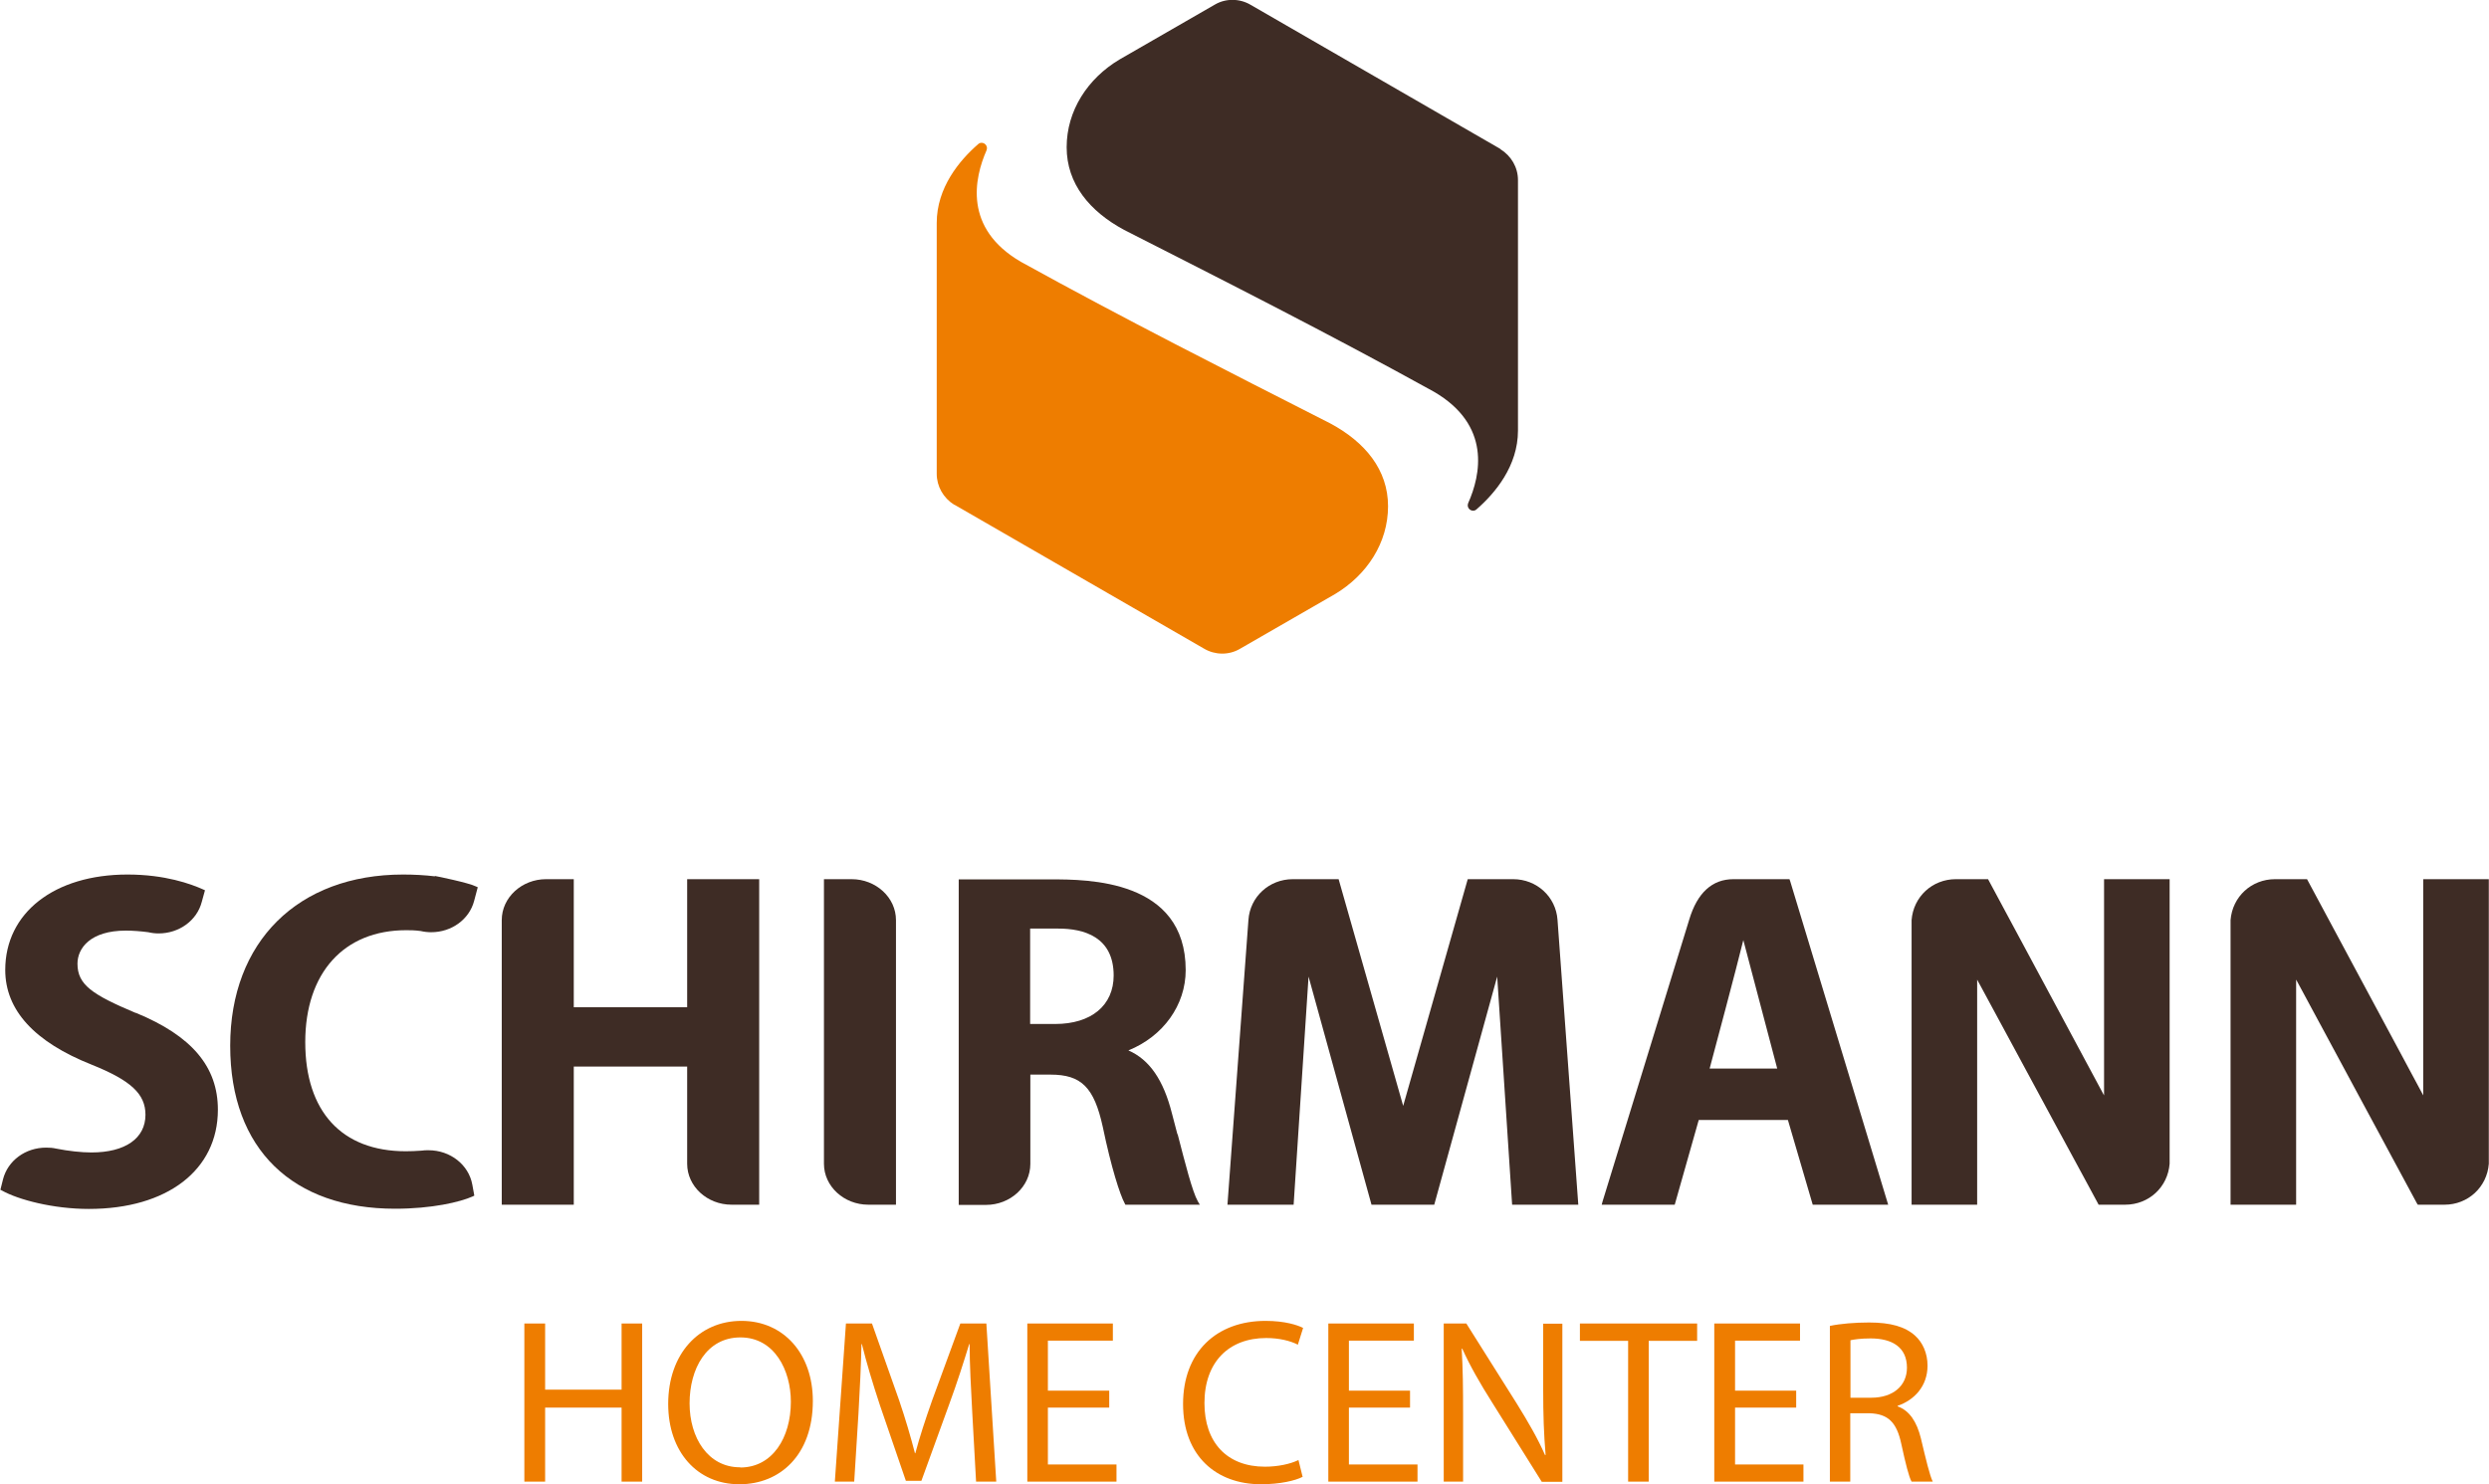
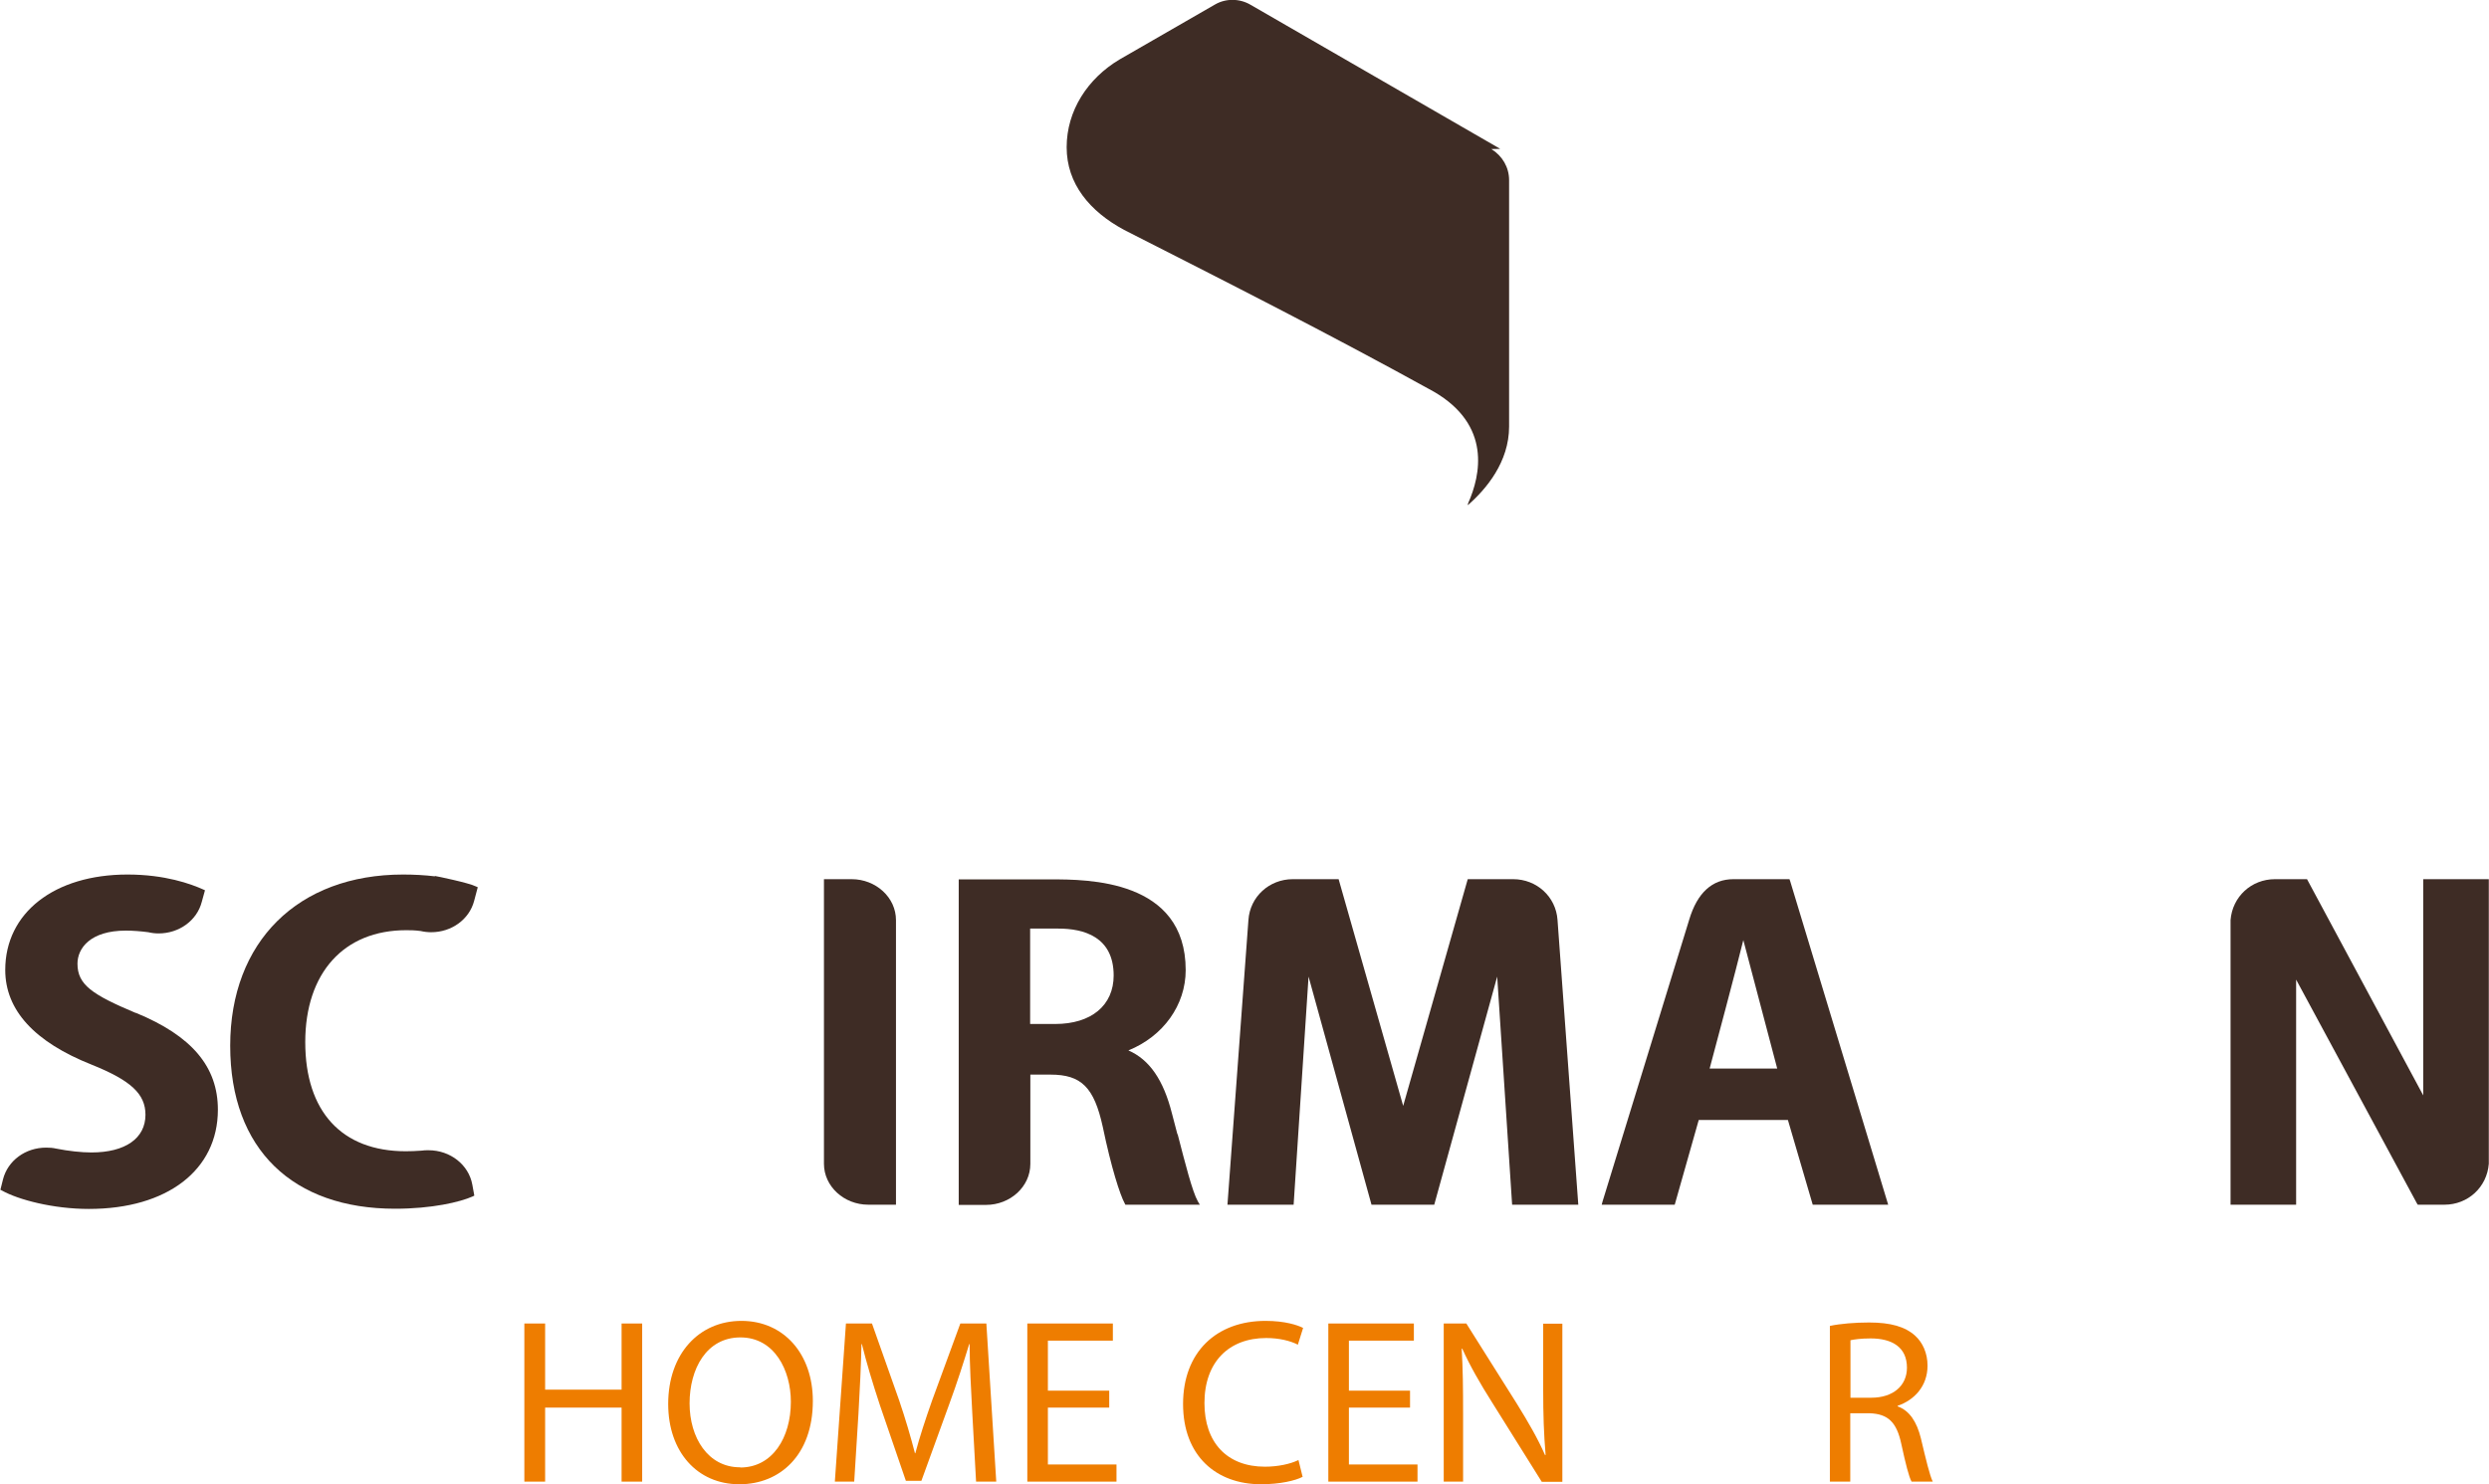
<svg xmlns="http://www.w3.org/2000/svg" id="Camada_1" viewBox="0 0 123.37 73.59">
  <defs>
    <style>.cls-1{fill:#3e2c25;}.cls-2{fill:#ee7d00;}</style>
  </defs>
  <path class="cls-1" d="M55.2,48.36c0,1.49-1.11,2.41-2.9,2.41h-1.24v-4.73h1.4c1.25,0,2.74,.4,2.74,2.33m3.16,7.87c-.09-.34-.18-.69-.27-1.03-.42-1.66-1.11-2.67-2.16-3.13,1.73-.7,2.84-2.25,2.84-3.98,0-4.5-4.86-4.5-6.69-4.5h-4.56v16.14h1.35c1.21,0,2.2-.91,2.2-2.03v-4.43h1c1.53,0,2.16,.63,2.59,2.59,.42,2.02,.85,3.36,1.09,3.8l.03,.06h3.69l-.1-.17c-.27-.48-.62-1.86-1-3.33Z" />
  <path class="cls-1" d="M42.21,43.59h-1.37v14.11c0,1.12,.99,2.03,2.2,2.03h1.37v-14.11c0-1.12-.99-2.03-2.2-2.03" />
  <path class="cls-1" d="M75.01,43.59h-2.26l-3.2,11.24-3.2-11.24h-2.27c-1.17,0-2.12,.87-2.2,2.02l-1.04,14.12h3.28l.74-11.31,3.12,11.31h3.11l3.12-11.31,.74,11.31h3.28l-1.03-14.12c-.08-1.15-1.03-2.02-2.2-2.02" />
  <path class="cls-1" d="M120.11,43.59v10.72l-5.76-10.72h-1.59c-1.17,0-2.11,.87-2.2,2.03v14.11h3.25v-11.16l5.99,11.1,.04,.06h1.32c1.17,0,2.11-.87,2.2-2.03v-14.11h-3.25Z" />
-   <path class="cls-1" d="M104.29,54.31l-5.75-10.72h-1.59c-1.17,0-2.11,.87-2.2,2.03v14.11h3.25v-11.16l5.99,11.1,.03,.06h1.32c1.17,0,2.11-.87,2.2-2.03v-14.11h-3.25v10.72Z" />
  <path class="cls-1" d="M88.09,52.98h-3.35c.22-.82,1.32-4.94,1.67-6.37l1.68,6.37Zm.61-9.39h-2.78c-1.05,0-1.79,.67-2.19,2l-4.3,13.99-.04,.15h3.62l1.19-4.2h4.42l1.23,4.2h3.74l-4.86-16.05-.03-.08Z" />
-   <path class="cls-1" d="M34.06,49.94h-5.62v-6.35h-1.37c-1.21,0-2.2,.91-2.2,2.03v14.11h3.57v-6.85h5.62v4.82c0,1.12,.99,2.03,2.2,2.03h1.37v-16.14h-3.57v6.35Z" />
  <path class="cls-1" d="M21.56,43.45c-.49-.06-1.04-.09-1.58-.09-5.21,0-8.57,3.33-8.57,8.49s3.13,8.08,8.17,8.08c1.83,0,3.22-.33,3.85-.61l.08-.04-.1-.55c-.18-.98-1.09-1.7-2.17-1.7-.12,0-.24,0-.35,.02-.26,.02-.56,.03-.78,.03-3.17,0-4.98-1.97-4.98-5.41s1.92-5.55,5-5.55c.21,0,.41,0,.72,.04,.17,.04,.35,.06,.52,.06,1.02,0,1.89-.64,2.13-1.55l.18-.68-.09-.04c-.35-.18-1.96-.51-2.04-.52" />
  <path class="cls-1" d="M6.72,50.22c-2.16-.91-2.88-1.4-2.88-2.44,0-.76,.63-1.64,2.4-1.64,.33,0,.74,.03,1.11,.08,.17,.04,.34,.06,.51,.06,1.02,0,1.9-.64,2.14-1.56l.16-.58-.09-.04c-.6-.27-1.88-.74-3.75-.74-3.63,0-6.06,1.9-6.06,4.73,0,1.99,1.44,3.57,4.29,4.7,1.94,.78,2.66,1.45,2.66,2.48,0,1.17-1,1.87-2.68,1.87-.49,0-1.14-.07-1.74-.19-.17-.04-.34-.05-.5-.05-1.03,0-1.9,.64-2.14,1.57l-.13,.52,.08,.04c.8,.45,2.53,.91,4.3,.91,3.89,0,6.4-1.93,6.4-4.92,0-2.13-1.29-3.66-4.06-4.8" />
  <polygon class="cls-2" points="27.02 65.62 27.02 68.9 30.81 68.9 30.81 65.62 31.83 65.62 31.83 73.46 30.81 73.46 30.81 69.79 27.02 69.79 27.02 73.46 25.99 73.46 25.99 65.62 27.02 65.62" />
  <path class="cls-2" d="M36.64,73.59c-2.08,0-3.52-1.61-3.52-3.98,0-2.49,1.53-4.12,3.63-4.12s3.54,1.64,3.54,3.97c0,2.69-1.64,4.13-3.63,4.13h-.01Zm.05-.83c1.6,0,2.51-1.48,2.51-3.26,0-1.56-.81-3.19-2.5-3.19s-2.52,1.57-2.52,3.27,.91,3.17,2.5,3.17h.01Z" />
  <path class="cls-2" d="M48.19,70.02c-.06-1.09-.13-2.42-.13-3.38h-.02c-.28,.91-.59,1.89-.99,2.98l-1.38,3.8h-.77l-1.28-3.73c-.37-1.12-.67-2.12-.9-3.05h-.02c-.02,.98-.08,2.28-.15,3.46l-.21,3.36h-.96l.55-7.84h1.29l1.34,3.79c.33,.97,.58,1.83,.79,2.64h.02c.21-.79,.49-1.65,.84-2.64l1.39-3.79h1.29l.49,7.84h-1l-.19-3.44Z" />
  <polygon class="cls-2" points="54.98 69.79 51.94 69.79 51.94 72.61 55.34 72.61 55.34 73.46 50.92 73.46 50.92 65.62 55.16 65.62 55.16 66.47 51.94 66.47 51.94 68.95 54.98 68.95 54.98 69.79" />
  <path class="cls-2" d="M64.57,73.22c-.36,.19-1.12,.37-2.07,.37-2.21,0-3.86-1.4-3.86-3.98s1.66-4.12,4.09-4.12c.96,0,1.59,.21,1.86,.35l-.26,.83c-.37-.19-.92-.33-1.57-.33-1.84,0-3.06,1.18-3.06,3.23,0,1.93,1.1,3.15,3,3.15,.63,0,1.25-.13,1.66-.33l.2,.81Z" />
  <polygon class="cls-2" points="69.89 69.79 66.86 69.79 66.86 72.61 70.26 72.61 70.26 73.46 65.84 73.46 65.84 65.62 70.08 65.62 70.08 66.47 66.86 66.47 66.86 68.95 69.89 68.95 69.89 69.79" />
  <path class="cls-2" d="M71.56,73.46v-7.84h1.12l2.5,3.97c.57,.92,1.04,1.73,1.4,2.55h.03c-.09-1.06-.12-2.01-.12-3.22v-3.29h.95v7.84h-1.02l-2.49-3.98c-.55-.87-1.07-1.77-1.45-2.62h-.03c.06,1,.07,1.94,.07,3.24v3.35h-.95Z" />
-   <polygon class="cls-2" points="80.7 66.48 78.31 66.48 78.31 65.62 84.12 65.62 84.12 66.48 81.72 66.48 81.72 73.46 80.7 73.46 80.7 66.48" />
-   <polygon class="cls-2" points="89.03 69.79 86 69.79 86 72.61 89.39 72.61 89.39 73.46 84.97 73.46 84.97 65.62 89.22 65.62 89.22 66.47 86 66.47 86 68.95 89.03 68.95 89.03 69.79" />
  <path class="cls-2" d="M90.7,65.74c.51-.11,1.25-.17,1.94-.17,1.08,0,1.79,.21,2.28,.65,.38,.34,.62,.87,.62,1.49,0,1.02-.66,1.71-1.48,1.99v.03c.59,.21,.95,.77,1.15,1.58,.26,1.09,.44,1.85,.59,2.15h-1.05c-.13-.22-.3-.9-.51-1.87-.23-1.08-.66-1.49-1.58-1.52h-.95v3.39h-1.01v-7.72Zm1.01,3.56h1.04c1.08,0,1.77-.59,1.77-1.49,0-1.01-.73-1.45-1.8-1.45-.49,0-.82,.05-1,.09v2.85Z" />
-   <path class="cls-2" d="M47.3,25.02l12.38,7.14c.54,.32,1.22,.33,1.76,.02l4.74-2.73c1.58-.95,2.62-2.54,2.62-4.35s-1.14-3.18-2.85-4.1c-5.2-2.65-10.25-5.2-15.35-8.02-2.85-1.66-2.31-4.14-1.7-5.53h0s.02-.07,.02-.1c0-.15-.12-.27-.27-.27-.07,0-.13,.03-.17,.07h0c-.92,.8-2.05,2.15-2.05,3.9v12.44c0,.63,.33,1.2,.87,1.54" />
-   <path class="cls-1" d="M74.36,7.38L61.99,.24c-.54-.32-1.22-.33-1.76-.02l-4.74,2.73c-1.58,.94-2.62,2.54-2.62,4.35s1.14,3.18,2.85,4.1c5.21,2.65,10.25,5.2,15.35,8.02,2.86,1.66,2.32,4.14,1.7,5.53h0s-.02,.07-.02,.1c0,.15,.12,.27,.27,.27,.07,0,.13-.03,.17-.07h0c.92-.8,2.05-2.15,2.05-3.9V8.93c0-.63-.33-1.2-.88-1.54" />
+   <path class="cls-1" d="M74.36,7.38L61.99,.24c-.54-.32-1.22-.33-1.76-.02l-4.74,2.73c-1.58,.94-2.62,2.54-2.62,4.35s1.14,3.18,2.85,4.1c5.21,2.65,10.25,5.2,15.35,8.02,2.86,1.66,2.32,4.14,1.7,5.53h0s-.02,.07-.02,.1h0c.92-.8,2.05-2.15,2.05-3.9V8.93c0-.63-.33-1.2-.88-1.54" />
</svg>